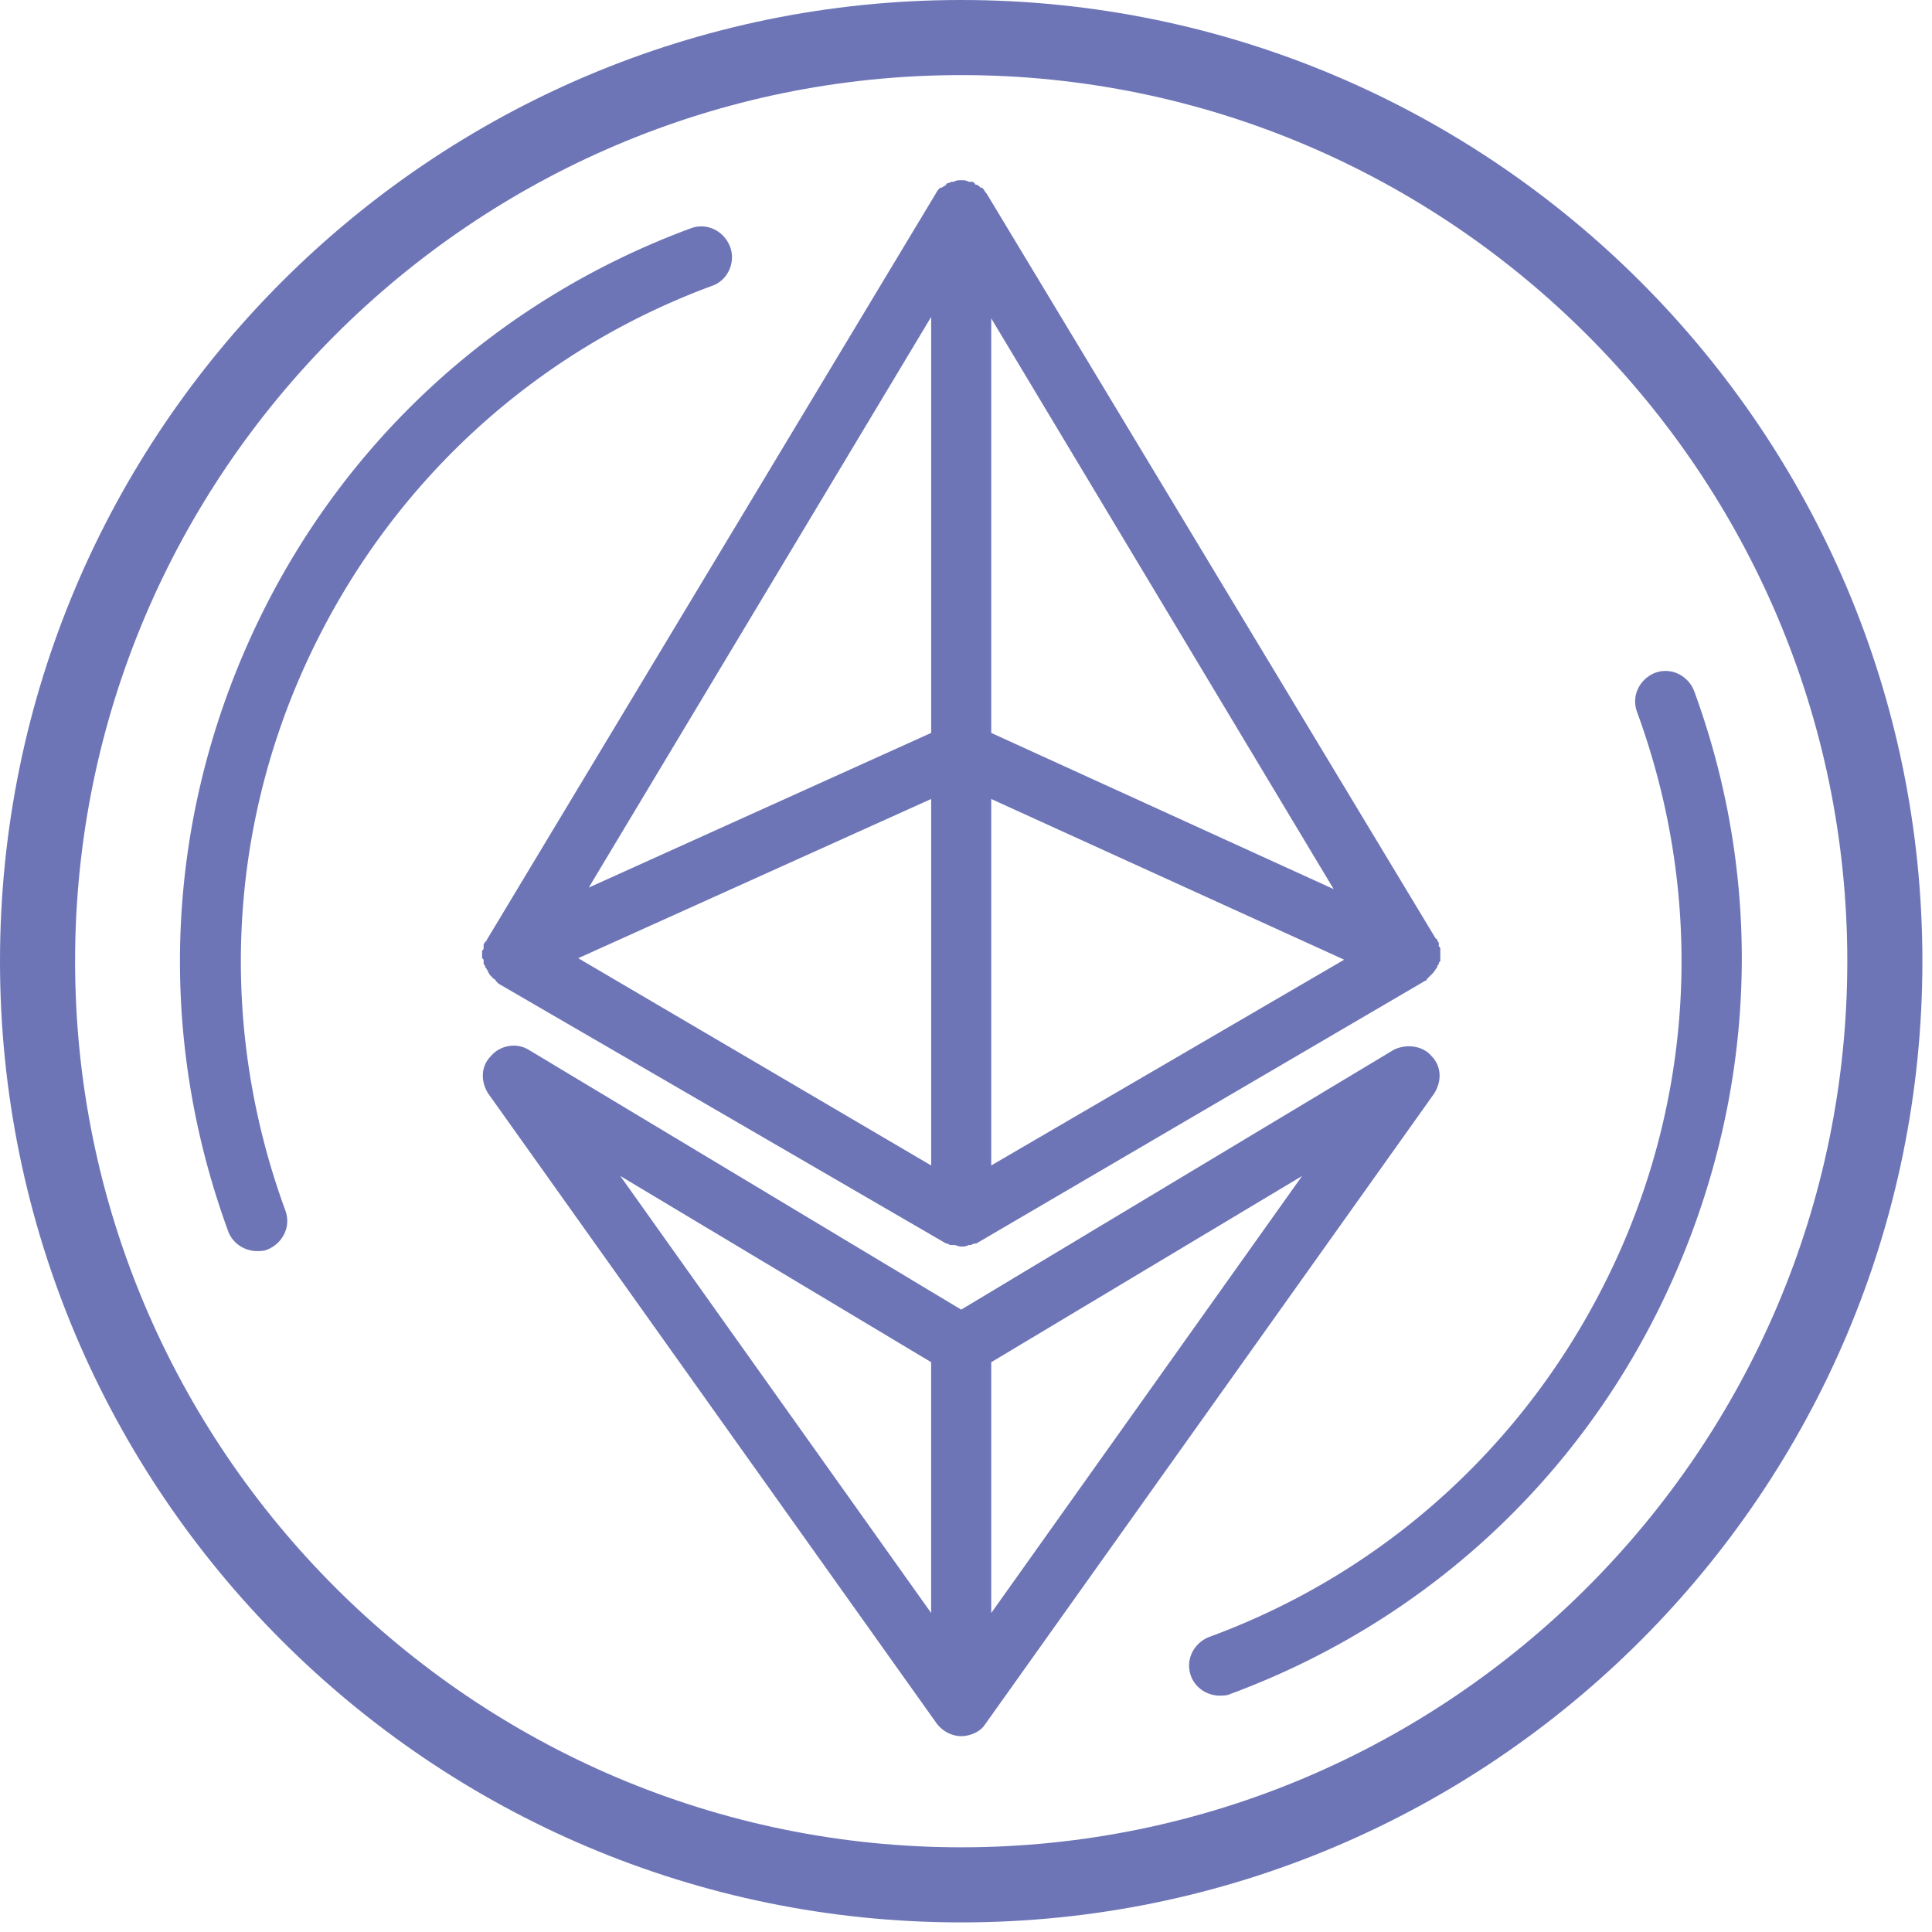
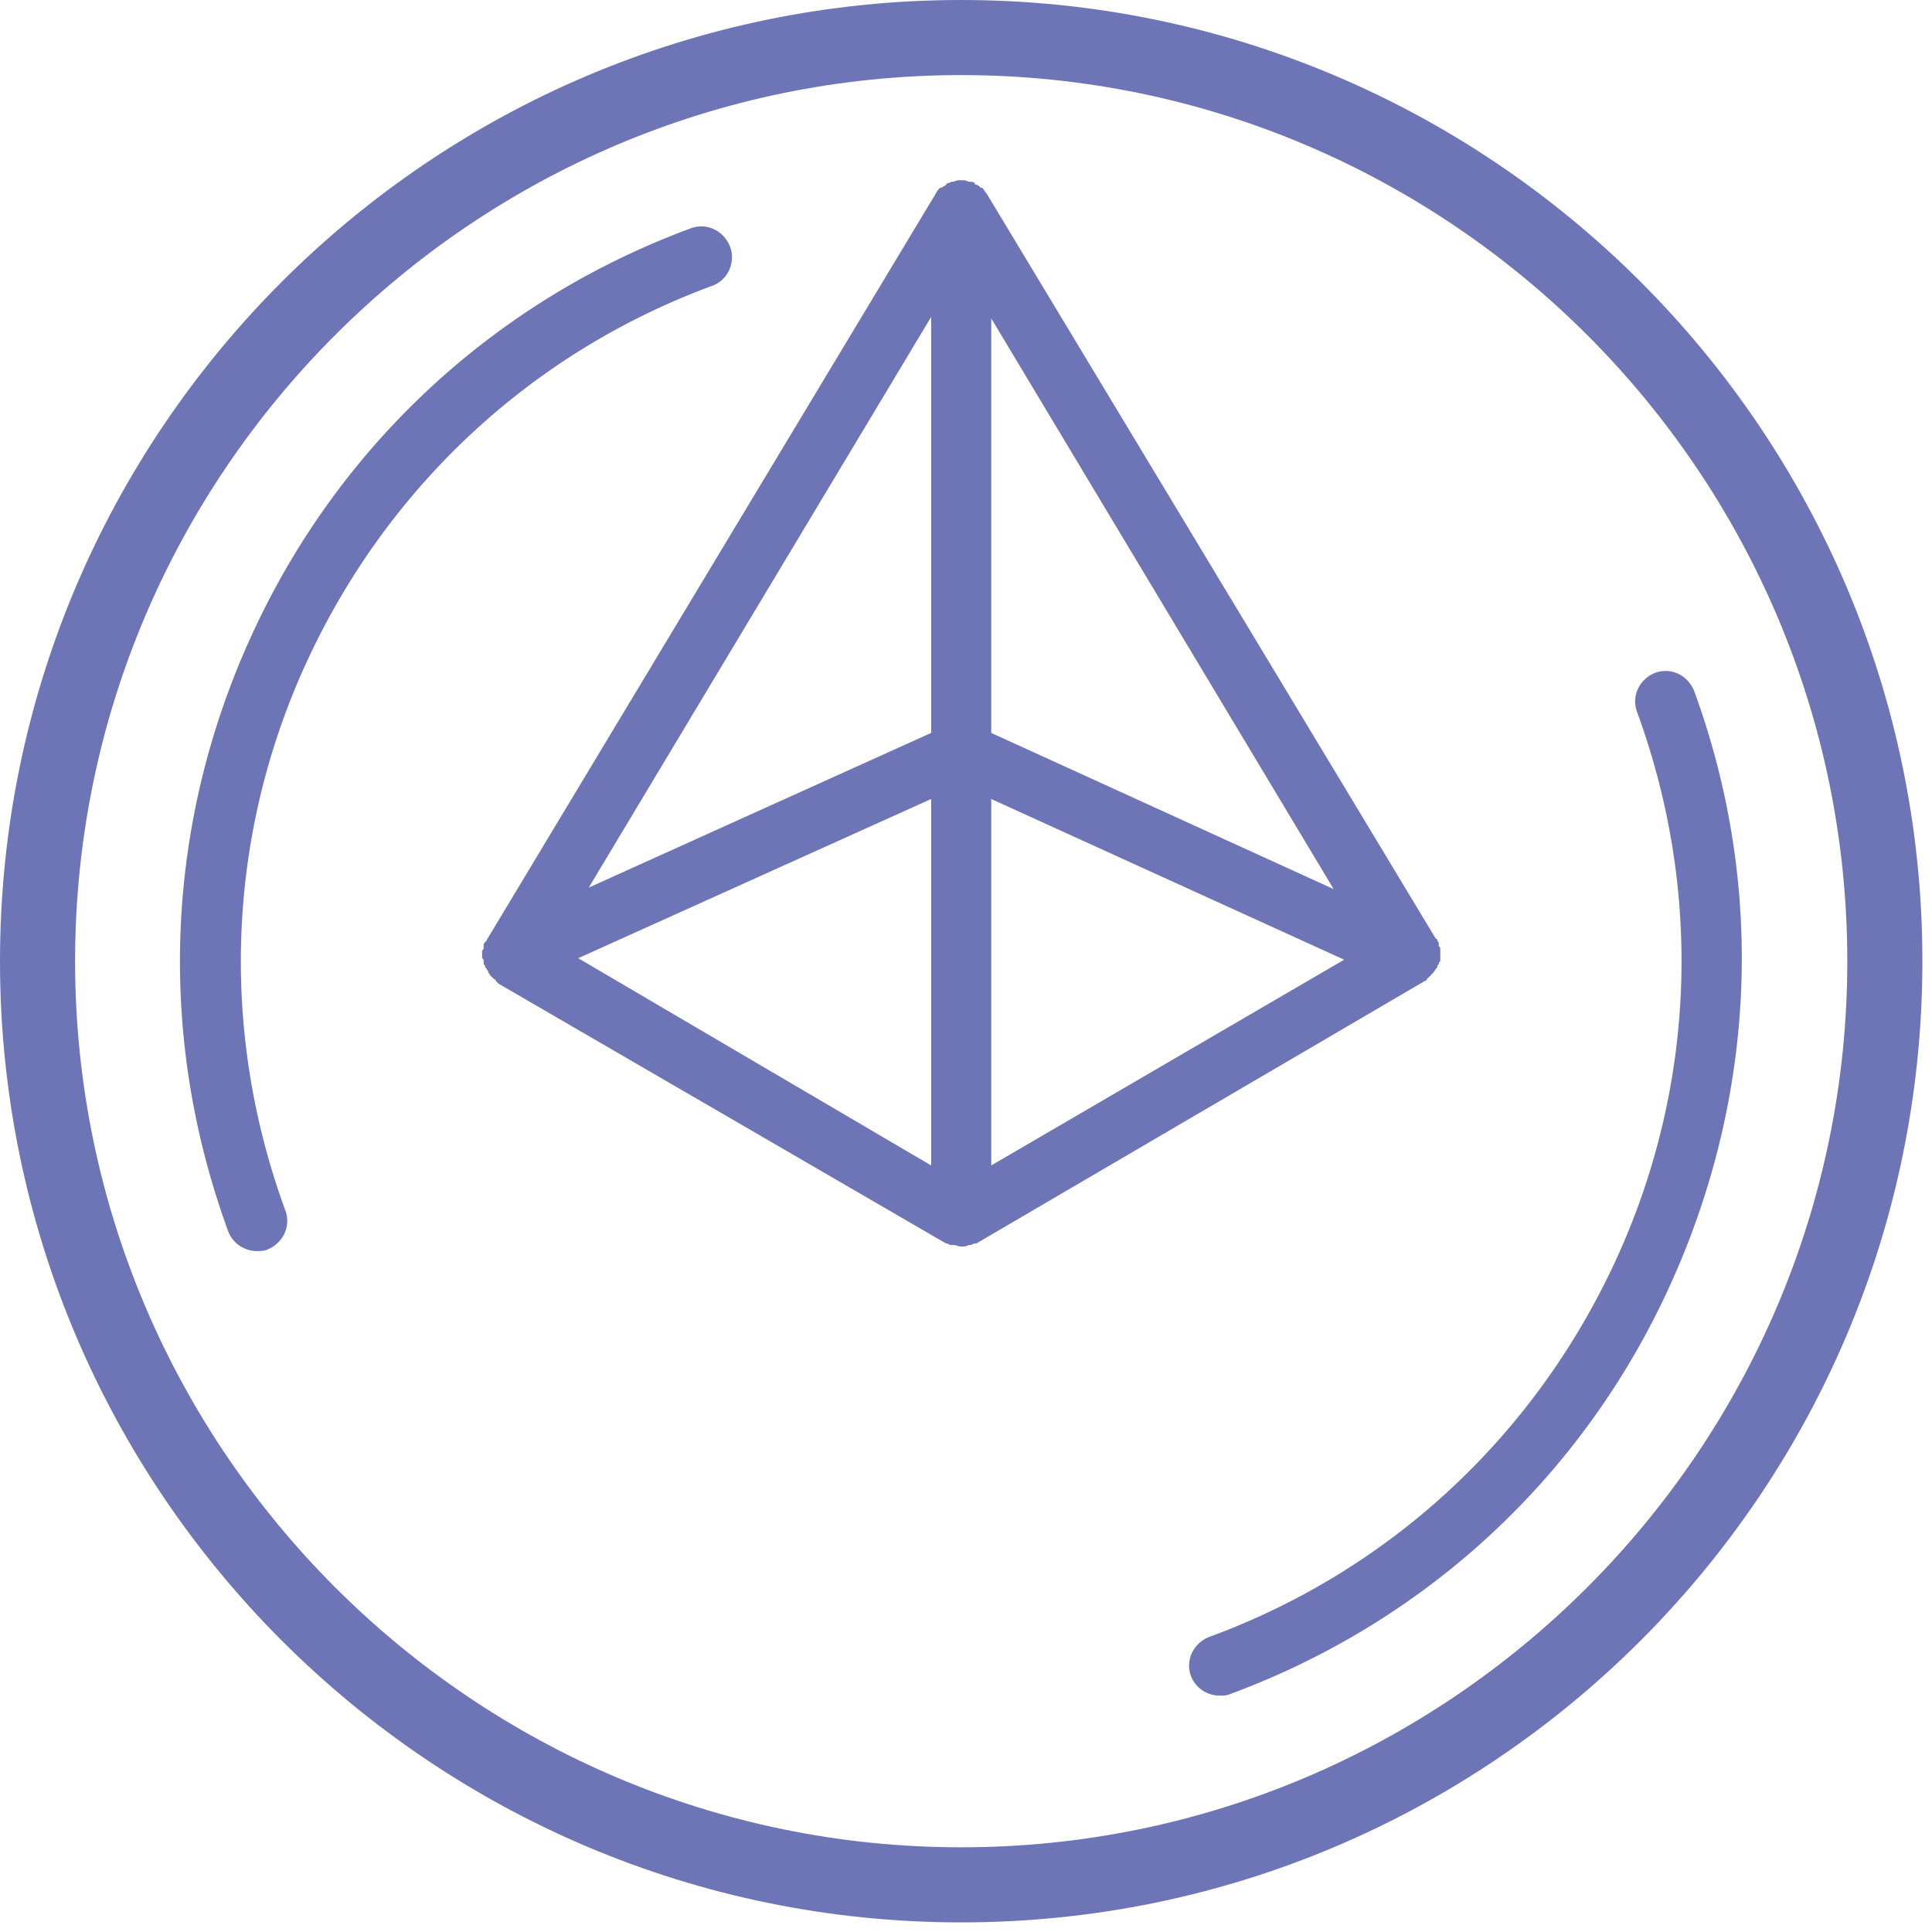
<svg xmlns="http://www.w3.org/2000/svg" viewBox="0 0 106 106" fill="none">
  <path d="M52.736 0C23.65 0 0 23.649 0 52.736c0 29.088 23.649 52.737 52.736 52.737 29.088 0 52.737-23.65 52.737-52.737C105.473 23.65 81.823 0 52.736 0zm0 101.353c-26.78 0-48.616-21.836-48.616-48.617 0-26.78 21.836-48.616 48.616-48.616s48.617 21.836 48.617 48.616-21.836 48.617-48.617 48.617z" fill="#6D75B7" />
  <path d="M40.047 13.514c-.33-.824-1.236-1.319-2.142-.989-10.712 3.955-19.282 11.866-24.061 22.248-4.78 10.383-5.274 22.001-1.319 32.796.248.659.907 1.071 1.566 1.071.165 0 .412 0 .577-.082.824-.33 1.318-1.237.989-2.143-3.626-9.888-3.214-20.682 1.236-30.24 4.45-9.56 12.36-16.893 22.248-20.519.824-.33 1.236-1.318.906-2.142zm52.901 24.391c-.33-.825-1.236-1.319-2.143-.99-.824.33-1.318 1.237-.989 2.143 3.626 9.888 3.214 20.683-1.236 30.241-4.45 9.559-12.36 16.892-22.248 20.518-.824.33-1.318 1.236-.988 2.142.247.66.906 1.072 1.565 1.072.165 0 .412 0 .577-.083 10.712-3.955 19.282-11.865 24.06-22.248 4.78-10.383 5.357-22.001 1.402-32.795zM26.534 52.654v.165c0 .082 0 .082.082.165 0 .082 0 .082.082.164 0 .083.083.083.083.165 0 .083.082.083.082.165l.083.082.164.165s.083 0 .083.083l.165.164 24.555 14.256h.082c.083.082.165.082.248.082h.082c.165 0 .247.083.412.083.165 0 .247 0 .412-.083h.082c.083 0 .165-.082.248-.082h.082l24.638-14.42s.082 0 .082-.083l.247-.247.083-.082c.082-.083.165-.248.247-.33 0-.082 0-.082.082-.165 0-.082 0-.082.083-.165v-.659c0-.082 0-.082-.083-.164v-.165c0-.083-.082-.083-.082-.165 0 0 0-.082-.082-.082L54.138 10.63c-.083-.083-.165-.247-.247-.33h-.083c-.082-.082-.165-.165-.247-.165 0 0-.082 0-.082-.082-.083-.082-.165-.082-.248-.082h-.082c-.165-.083-.247-.083-.412-.083-.165 0-.247 0-.412.083h-.082c-.083 0-.165.082-.248.082 0 0-.082 0-.082.082-.082.083-.165.083-.247.165h-.083a1.138 1.138 0 00-.247.33L26.698 51.583s0 .082-.082.082c0 .083-.082.083-.082.165v.165c0 .082 0 .082-.083.165v.329c0 .083 0 .083.083.165zm24.555 11.289L31.725 52.572l19.364-8.735v20.106zm3.296-20.106l19.364 8.817-19.364 11.289V43.837zm0-3.625V17.469l18.787 31.312-18.787-8.57zm-3.296 0l-18.787 8.487 18.787-31.312v22.825z" fill="#6D75B7" />
-   <path d="M78.528 57.928c-.495-.577-1.401-.66-2.06-.33L52.736 71.853l-23.73-14.255c-.66-.412-1.567-.247-2.061.33-.577.576-.577 1.4-.165 2.06l24.638 34.608c.33.412.824.66 1.319.66.494 0 1.07-.248 1.318-.66l24.638-34.608c.412-.66.412-1.484-.165-2.06zm-27.44 16.81v13.76L34.032 64.52l17.056 10.217zm3.297 13.76v-13.76L71.44 64.52 54.385 88.498z" fill="#6D75B7" />
</svg>